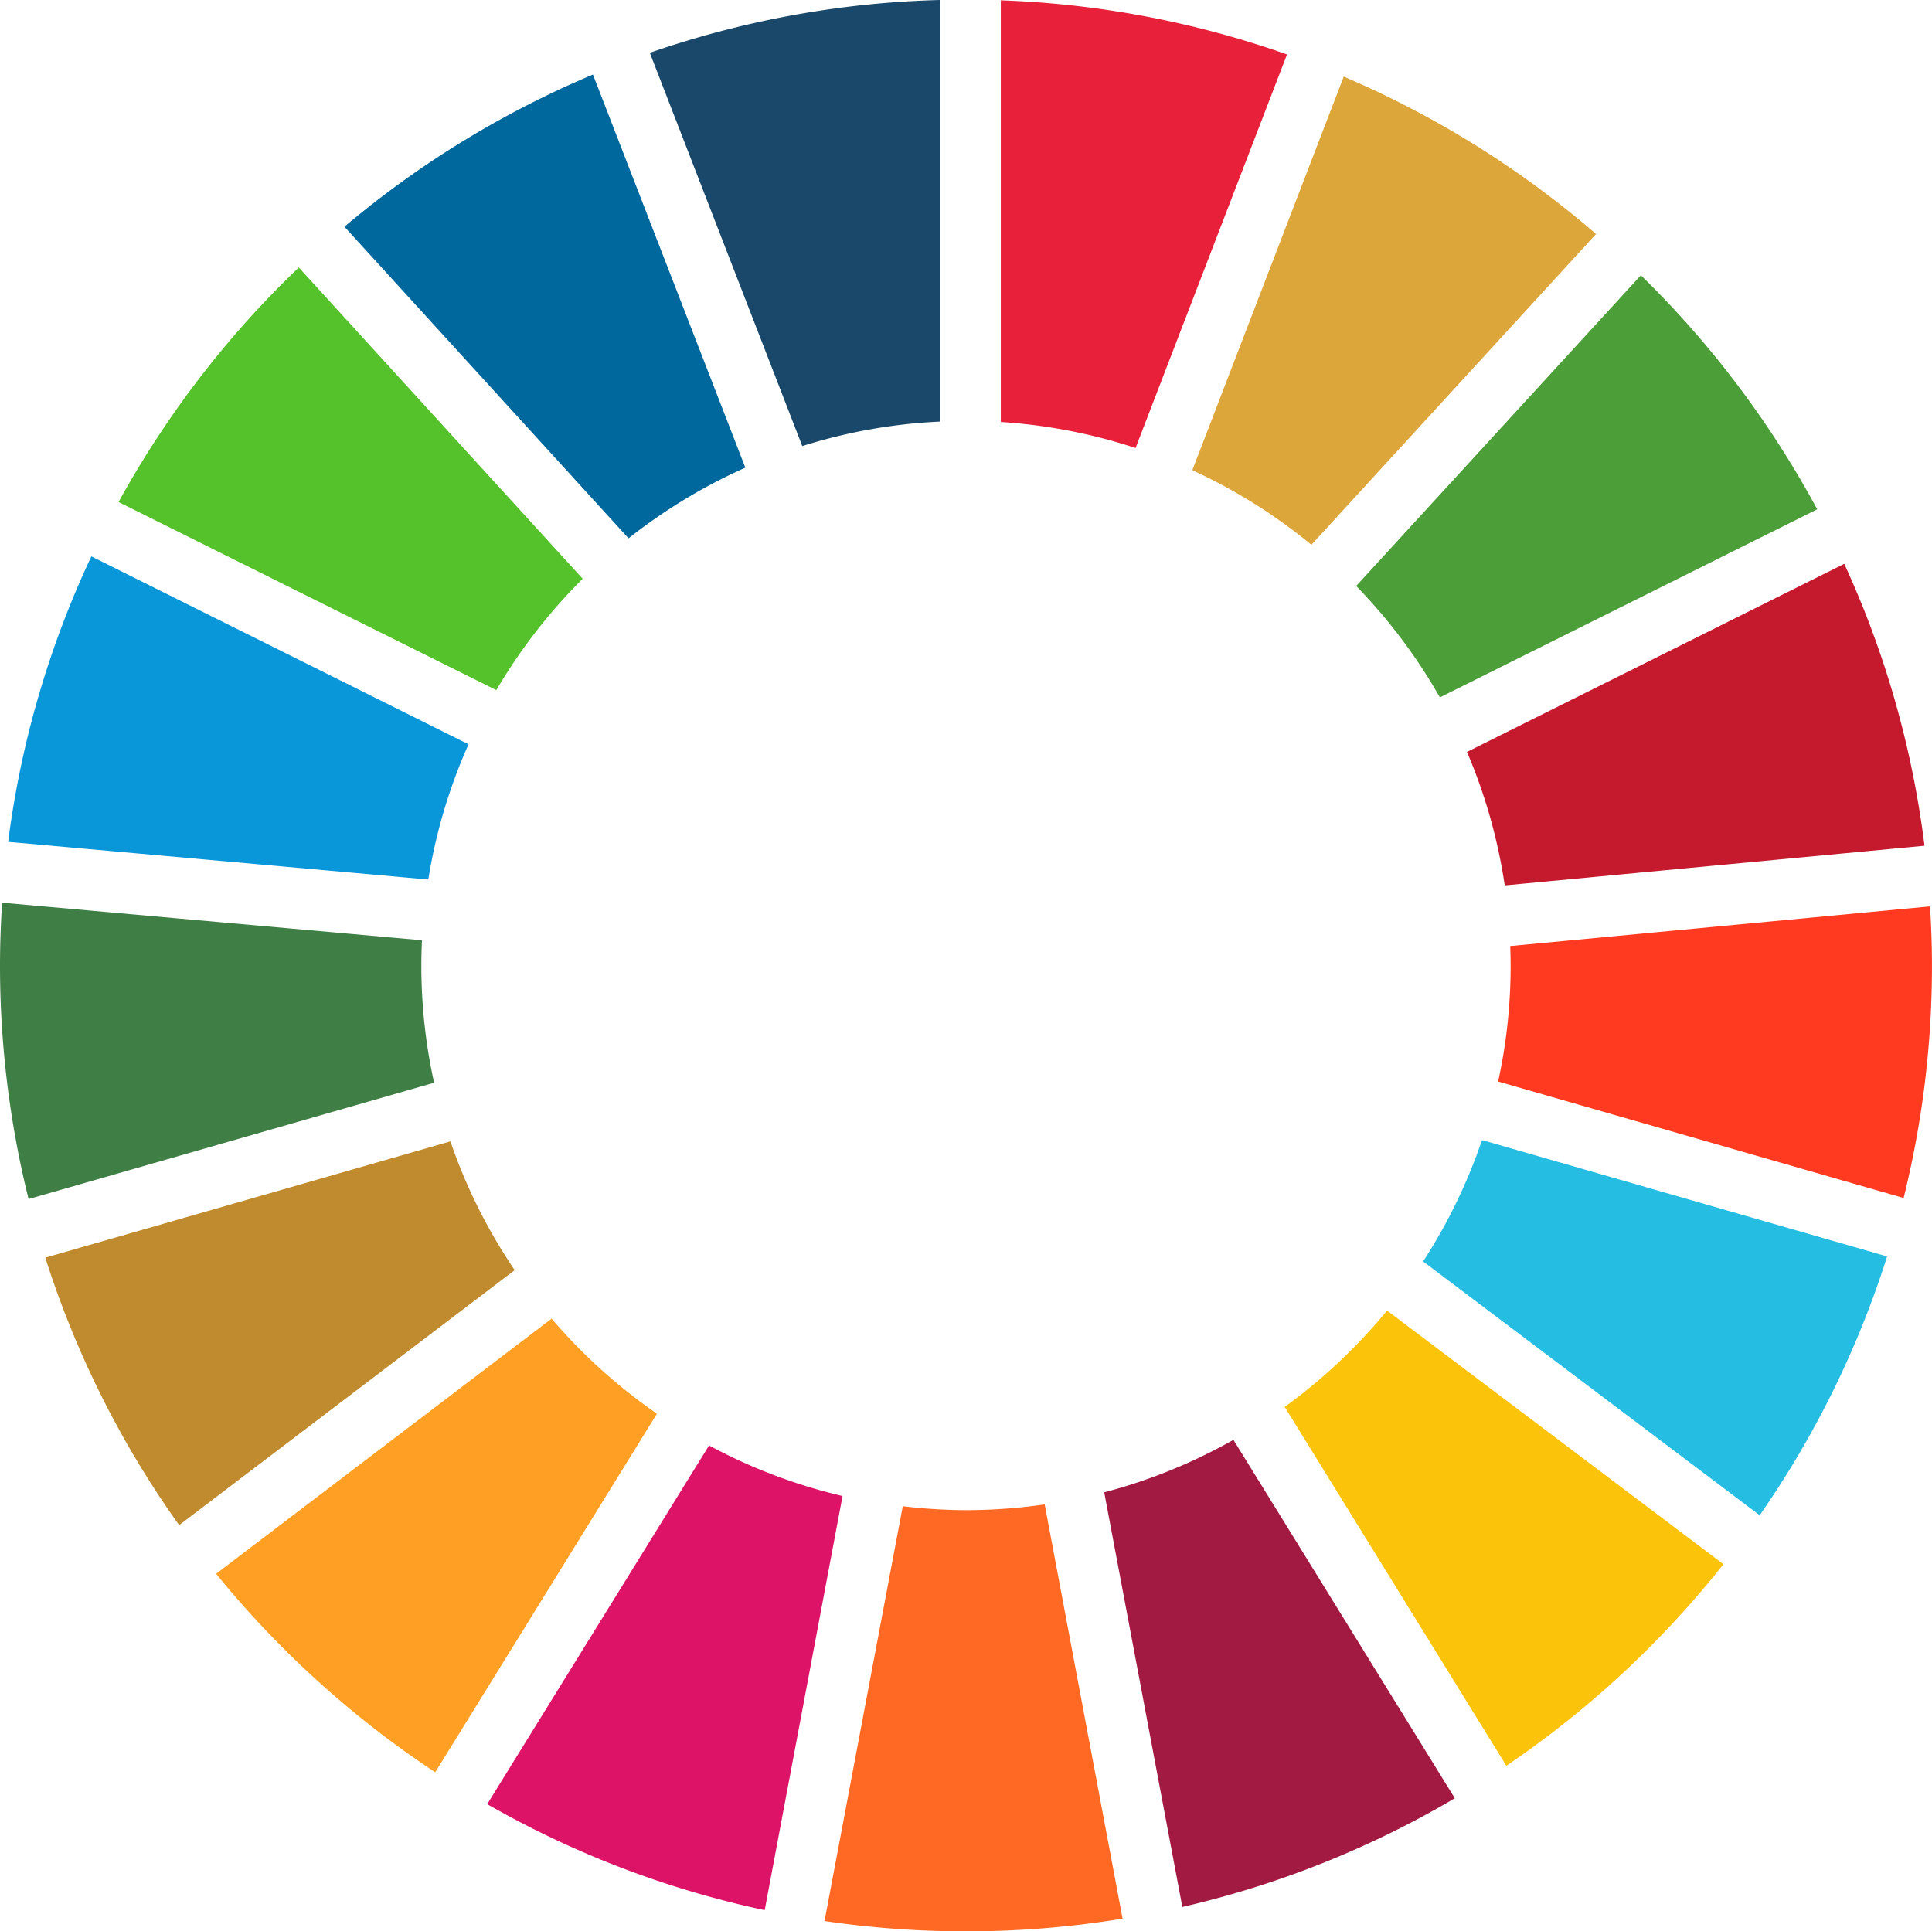
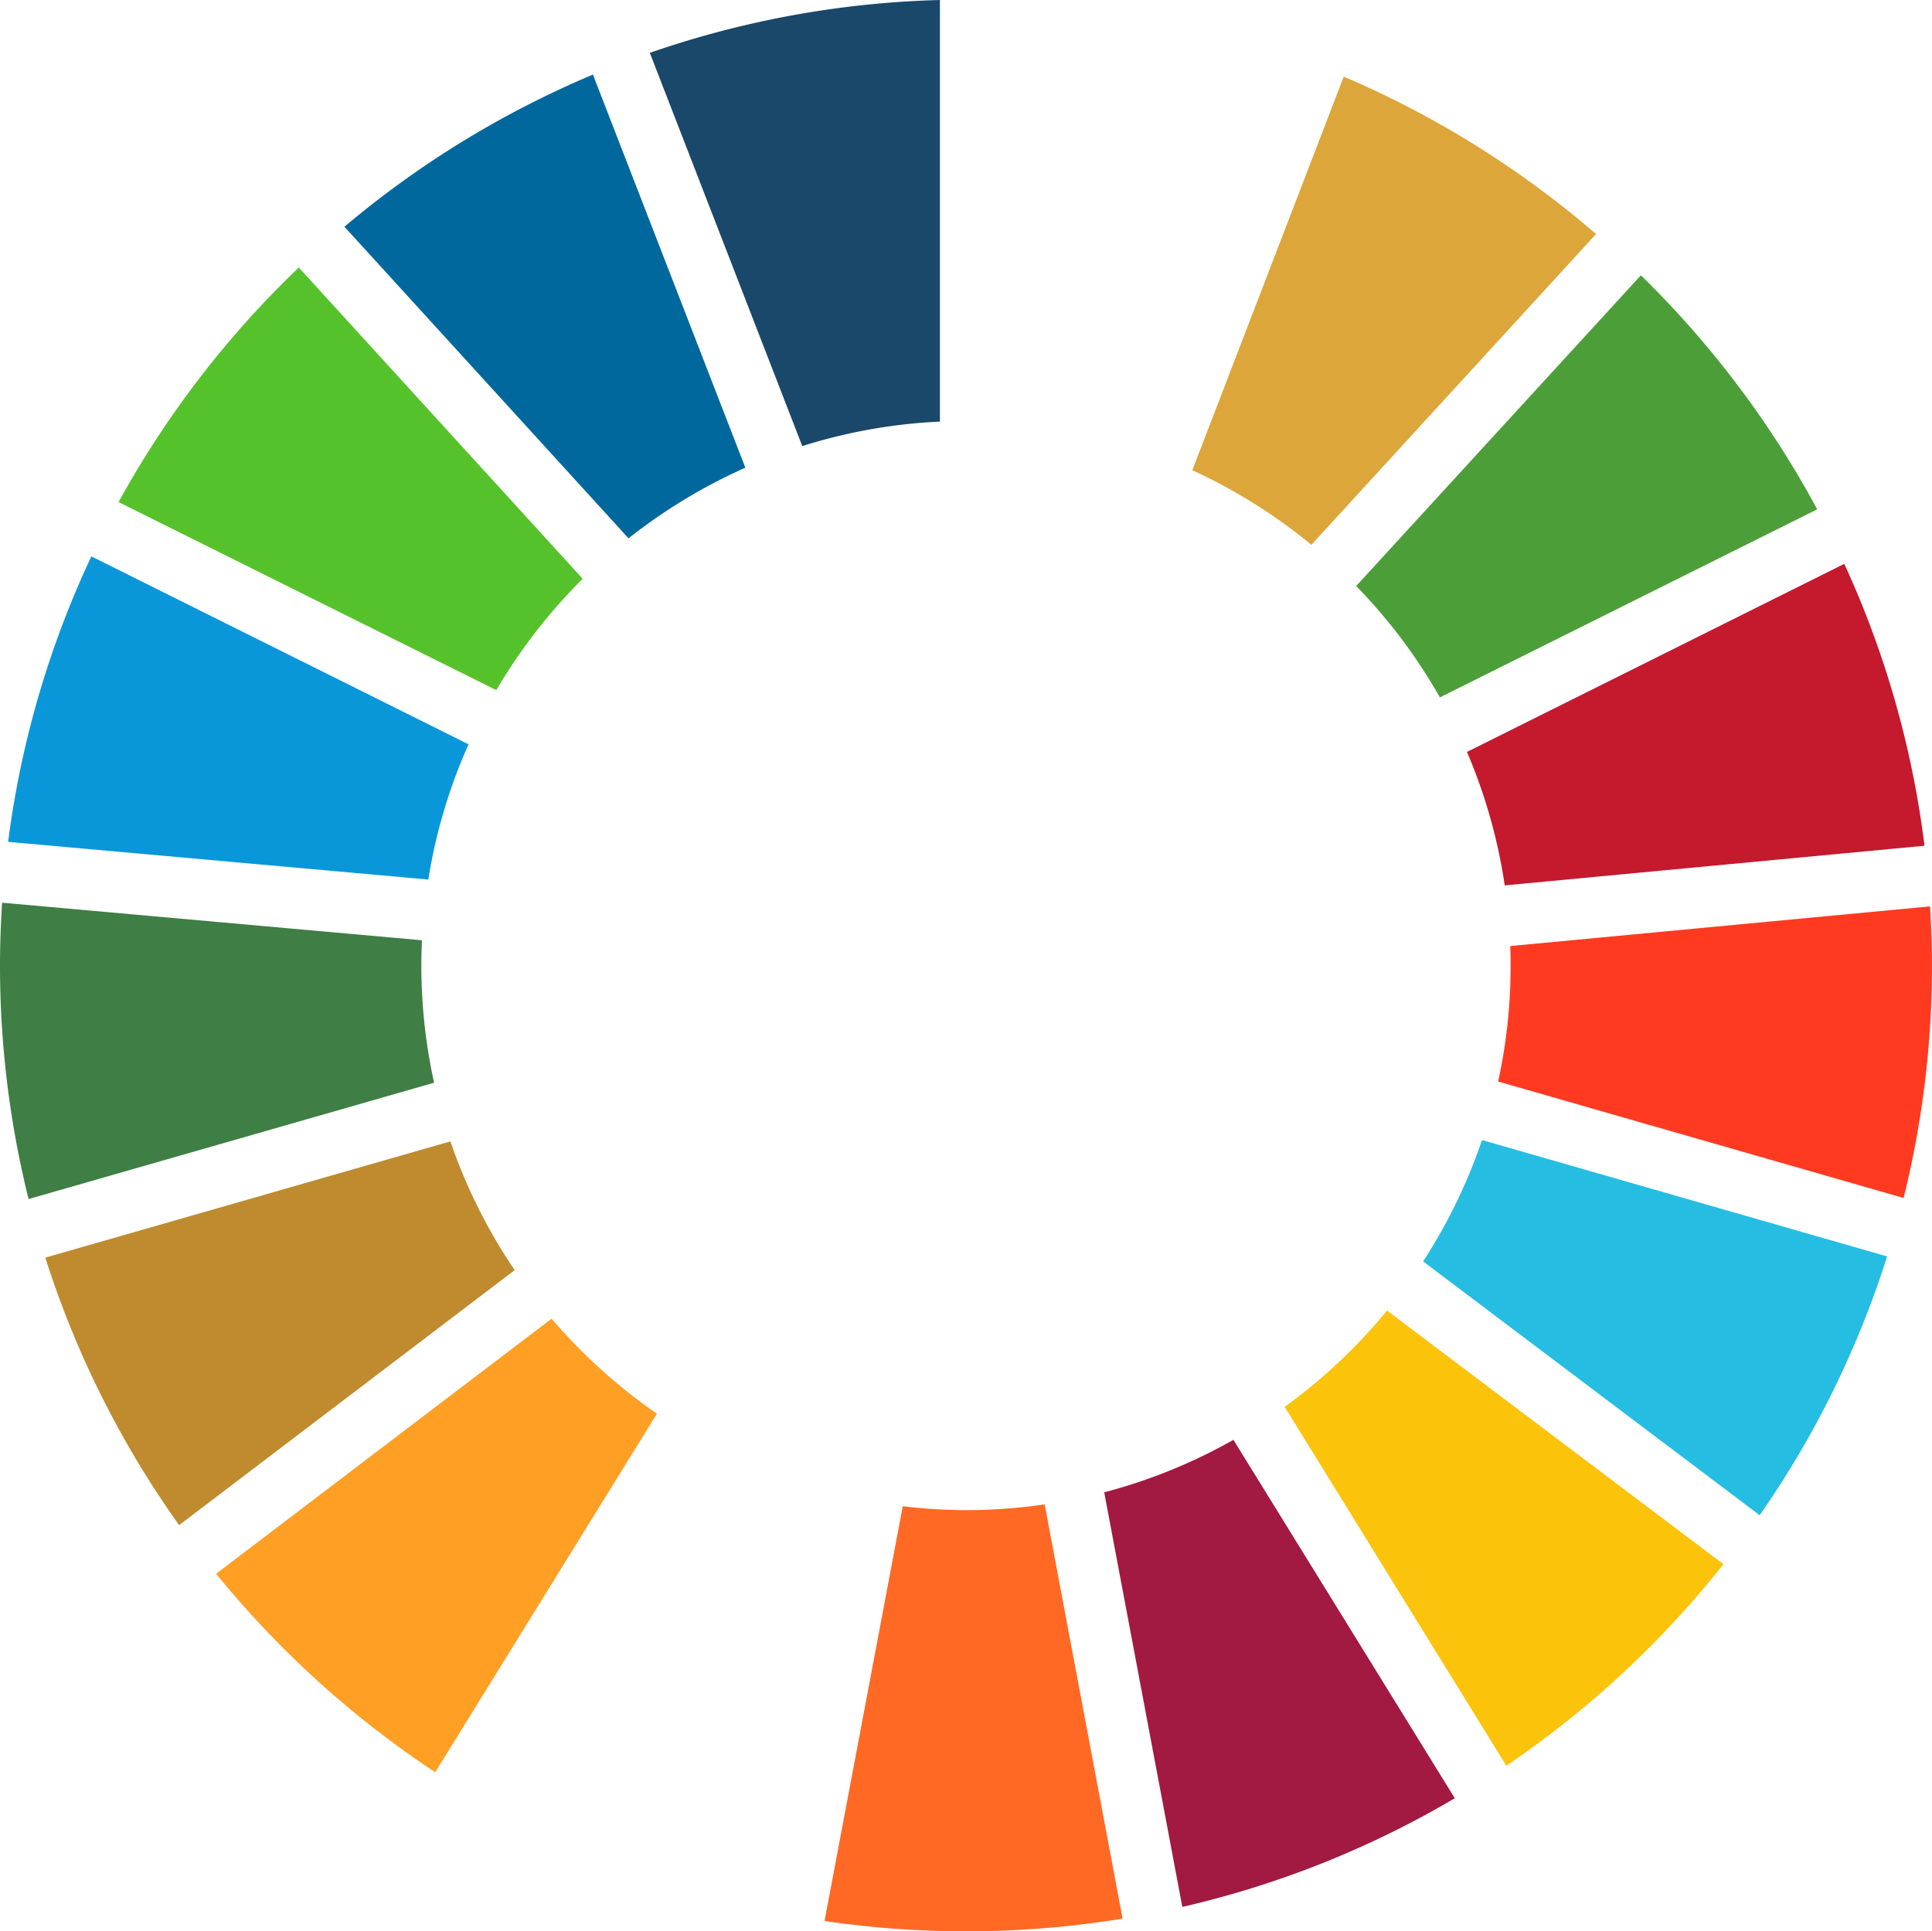
<svg xmlns="http://www.w3.org/2000/svg" id="Layer_1" data-name="Layer 1" viewBox="0 0 492.11 492">
  <defs>
    <style>.cls-1{fill:#56c22b;}.cls-2{fill:#dda63a;}.cls-3{fill:#c5192d;}.cls-4{fill:#4c9f38;}.cls-5{fill:#3f7e44;}.cls-6{fill:#fcc30b;}.cls-7{fill:#ff3a21;}.cls-8{fill:#ff9f24;}.cls-9{fill:#0a97d9;}.cls-10{fill:#a21942;}.cls-11{fill:#26bde2;}.cls-12{fill:#ff6924;}.cls-13{fill:#e8203a;}.cls-14{fill:#dd1367;}.cls-15{fill:#19486a;}.cls-16{fill:#bf8b2e;}.cls-17{fill:#00689d;}</style>
  </defs>
  <title>sdg wheel</title>
  <path class="cls-1" d="M556.32,306.81a139.86,139.86,0,0,1,22-28.37l-72.31-79.3a247.46,247.46,0,0,0-45.91,59.76Z" transform="translate(-429.9 -131)" />
  <path class="cls-2" d="M733.6,250.79a138.38,138.38,0,0,1,30.33,19l72.51-79.17a246.33,246.33,0,0,0-64.27-40.1Z" transform="translate(-429.9 -131)" />
  <path class="cls-3" d="M899.68,274.63l-96.12,47.92a137.64,137.64,0,0,1,9.62,34l106.92-10.1a243.44,243.44,0,0,0-20.42-71.78" transform="translate(-429.9 -131)" />
  <path class="cls-4" d="M796.66,308.66l96.11-47.91a247,247,0,0,0-44.91-59.62l-72.52,79.15a139.08,139.08,0,0,1,21.32,28.38" transform="translate(-429.9 -131)" />
  <path class="cls-5" d="M537.22,377c0-2.16.07-4.32.16-6.47l-106.94-9.57c-.34,5.3-.54,10.65-.54,16a246.63,246.63,0,0,0,7.28,59.49l103.29-29.63A138.68,138.68,0,0,1,537.22,377" transform="translate(-429.9 -131)" />
-   <path class="cls-6" d="M783.21,464.86a140.77,140.77,0,0,1-26.08,24.54l56.46,91.42a248.09,248.09,0,0,0,55.3-51.35Z" transform="translate(-429.9 -131)" />
+   <path class="cls-6" d="M783.21,464.86a140.77,140.77,0,0,1-26.08,24.54l56.46,91.42a248.09,248.09,0,0,0,55.3-51.35" transform="translate(-429.9 -131)" />
  <path class="cls-7" d="M814.68,377a137.4,137.4,0,0,1-3.18,29.51l103.28,29.67A245.25,245.25,0,0,0,922,377c0-5.06-.18-10.09-.5-15.1L814.58,372c.06,1.67.1,3.33.1,5" transform="translate(-429.9 -131)" />
  <path class="cls-8" d="M570.42,466.91l-85.47,65a248.53,248.53,0,0,0,55.81,50.56l56.47-91.33a140.53,140.53,0,0,1-26.81-24.2" transform="translate(-429.9 -131)" />
  <path class="cls-9" d="M539,355.06a136.82,136.82,0,0,1,10.25-34.45l-96.08-47.87a243.88,243.88,0,0,0-21.2,72.72Z" transform="translate(-429.9 -131)" />
  <path class="cls-10" d="M800.46,589.09l-56.39-91.3a137.7,137.7,0,0,1-32.91,13.37l19.9,105.62a244.46,244.46,0,0,0,69.4-27.69" transform="translate(-429.9 -131)" />
  <path class="cls-11" d="M807.39,421.42a139.08,139.08,0,0,1-15,30.92L878.12,517a244.84,244.84,0,0,0,32.46-65.93Z" transform="translate(-429.9 -131)" />
  <path class="cls-12" d="M696,514.24a140.46,140.46,0,0,1-20,1.46,138.69,138.69,0,0,1-16.15-1L639.92,620.36a247.18,247.18,0,0,0,75.92-.6Z" transform="translate(-429.9 -131)" />
-   <path class="cls-13" d="M684.82,238.5a138.11,138.11,0,0,1,34.33,6.63l38.57-100.25a244.58,244.58,0,0,0-72.9-13.79Z" transform="translate(-429.9 -131)" />
-   <path class="cls-14" d="M644.51,512.1a137.62,137.62,0,0,1-34-12.88L554,590.59a244.63,244.63,0,0,0,70.68,27Z" transform="translate(-429.9 -131)" />
  <path class="cls-15" d="M634.25,244.64a137.31,137.31,0,0,1,35.06-6.24V131a245,245,0,0,0-73.89,13.46Z" transform="translate(-429.9 -131)" />
  <path class="cls-16" d="M561,454.56a137.82,137.82,0,0,1-16.37-32.8L441.44,451.38a245,245,0,0,0,34.09,68.14Z" transform="translate(-429.9 -131)" />
  <path class="cls-17" d="M590,268.14a139.49,139.49,0,0,1,29.75-18L580.93,150a246.1,246.1,0,0,0-63.3,38.76Z" transform="translate(-429.9 -131)" />
</svg>